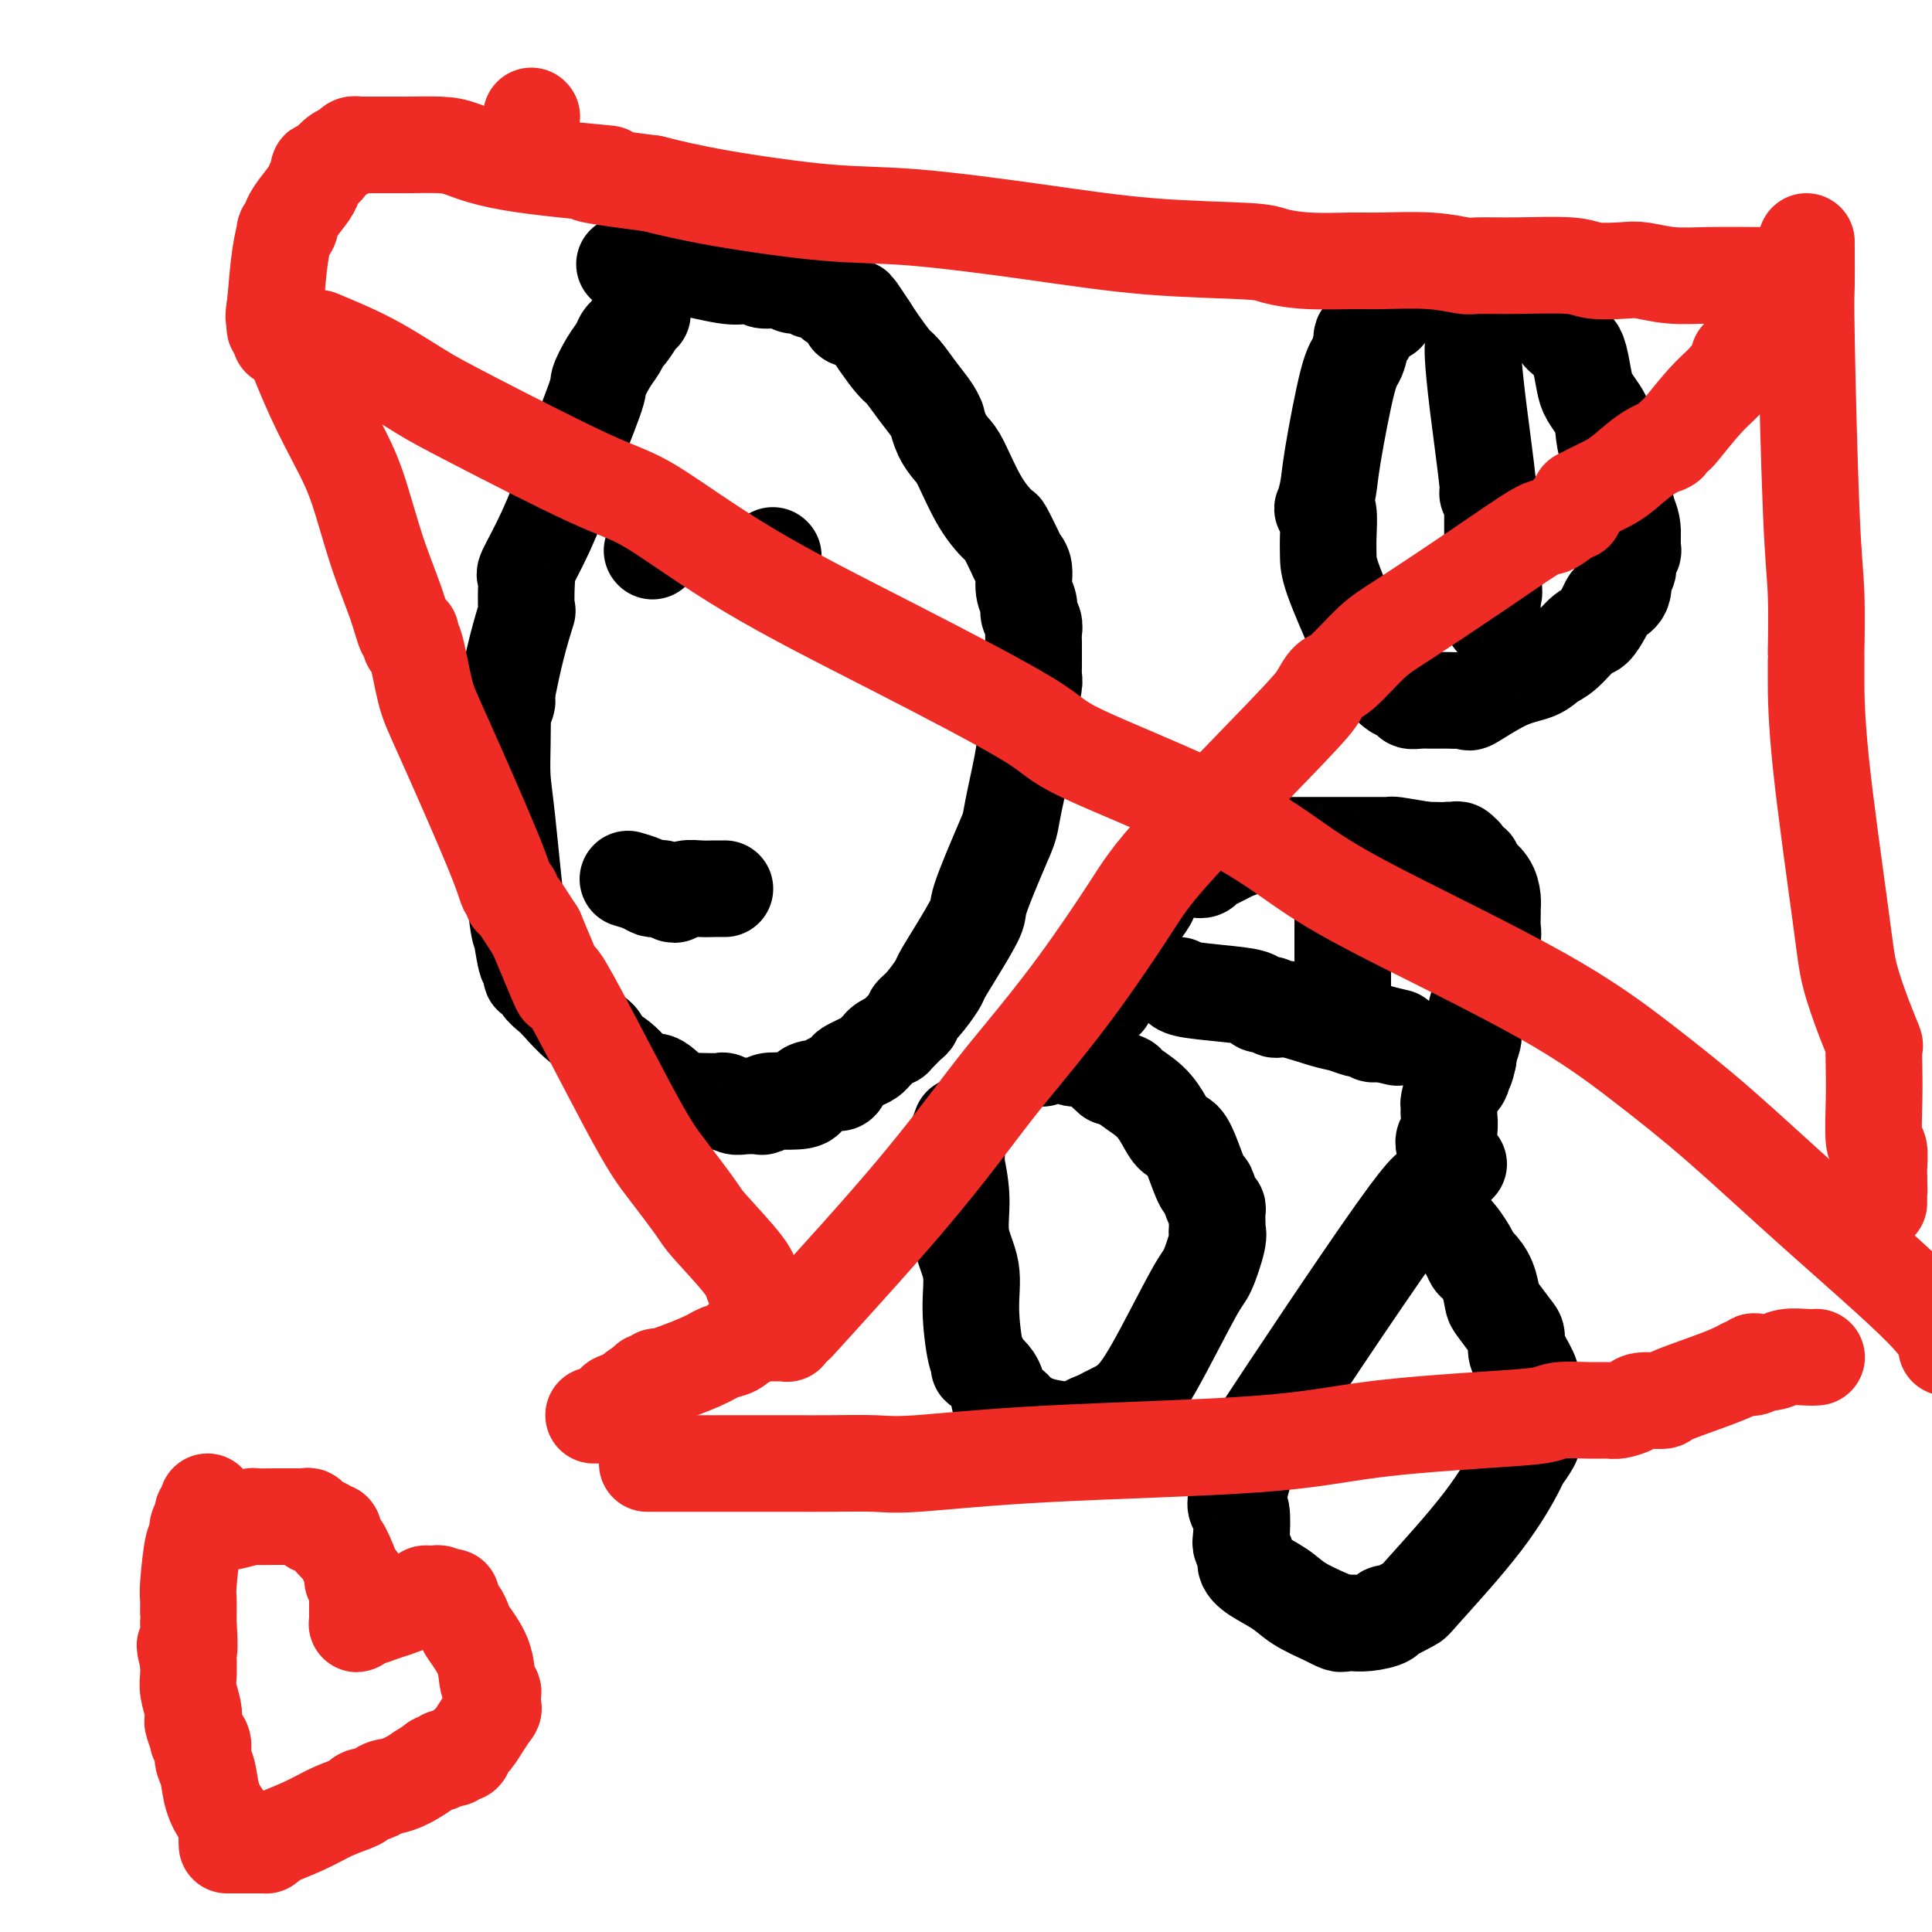
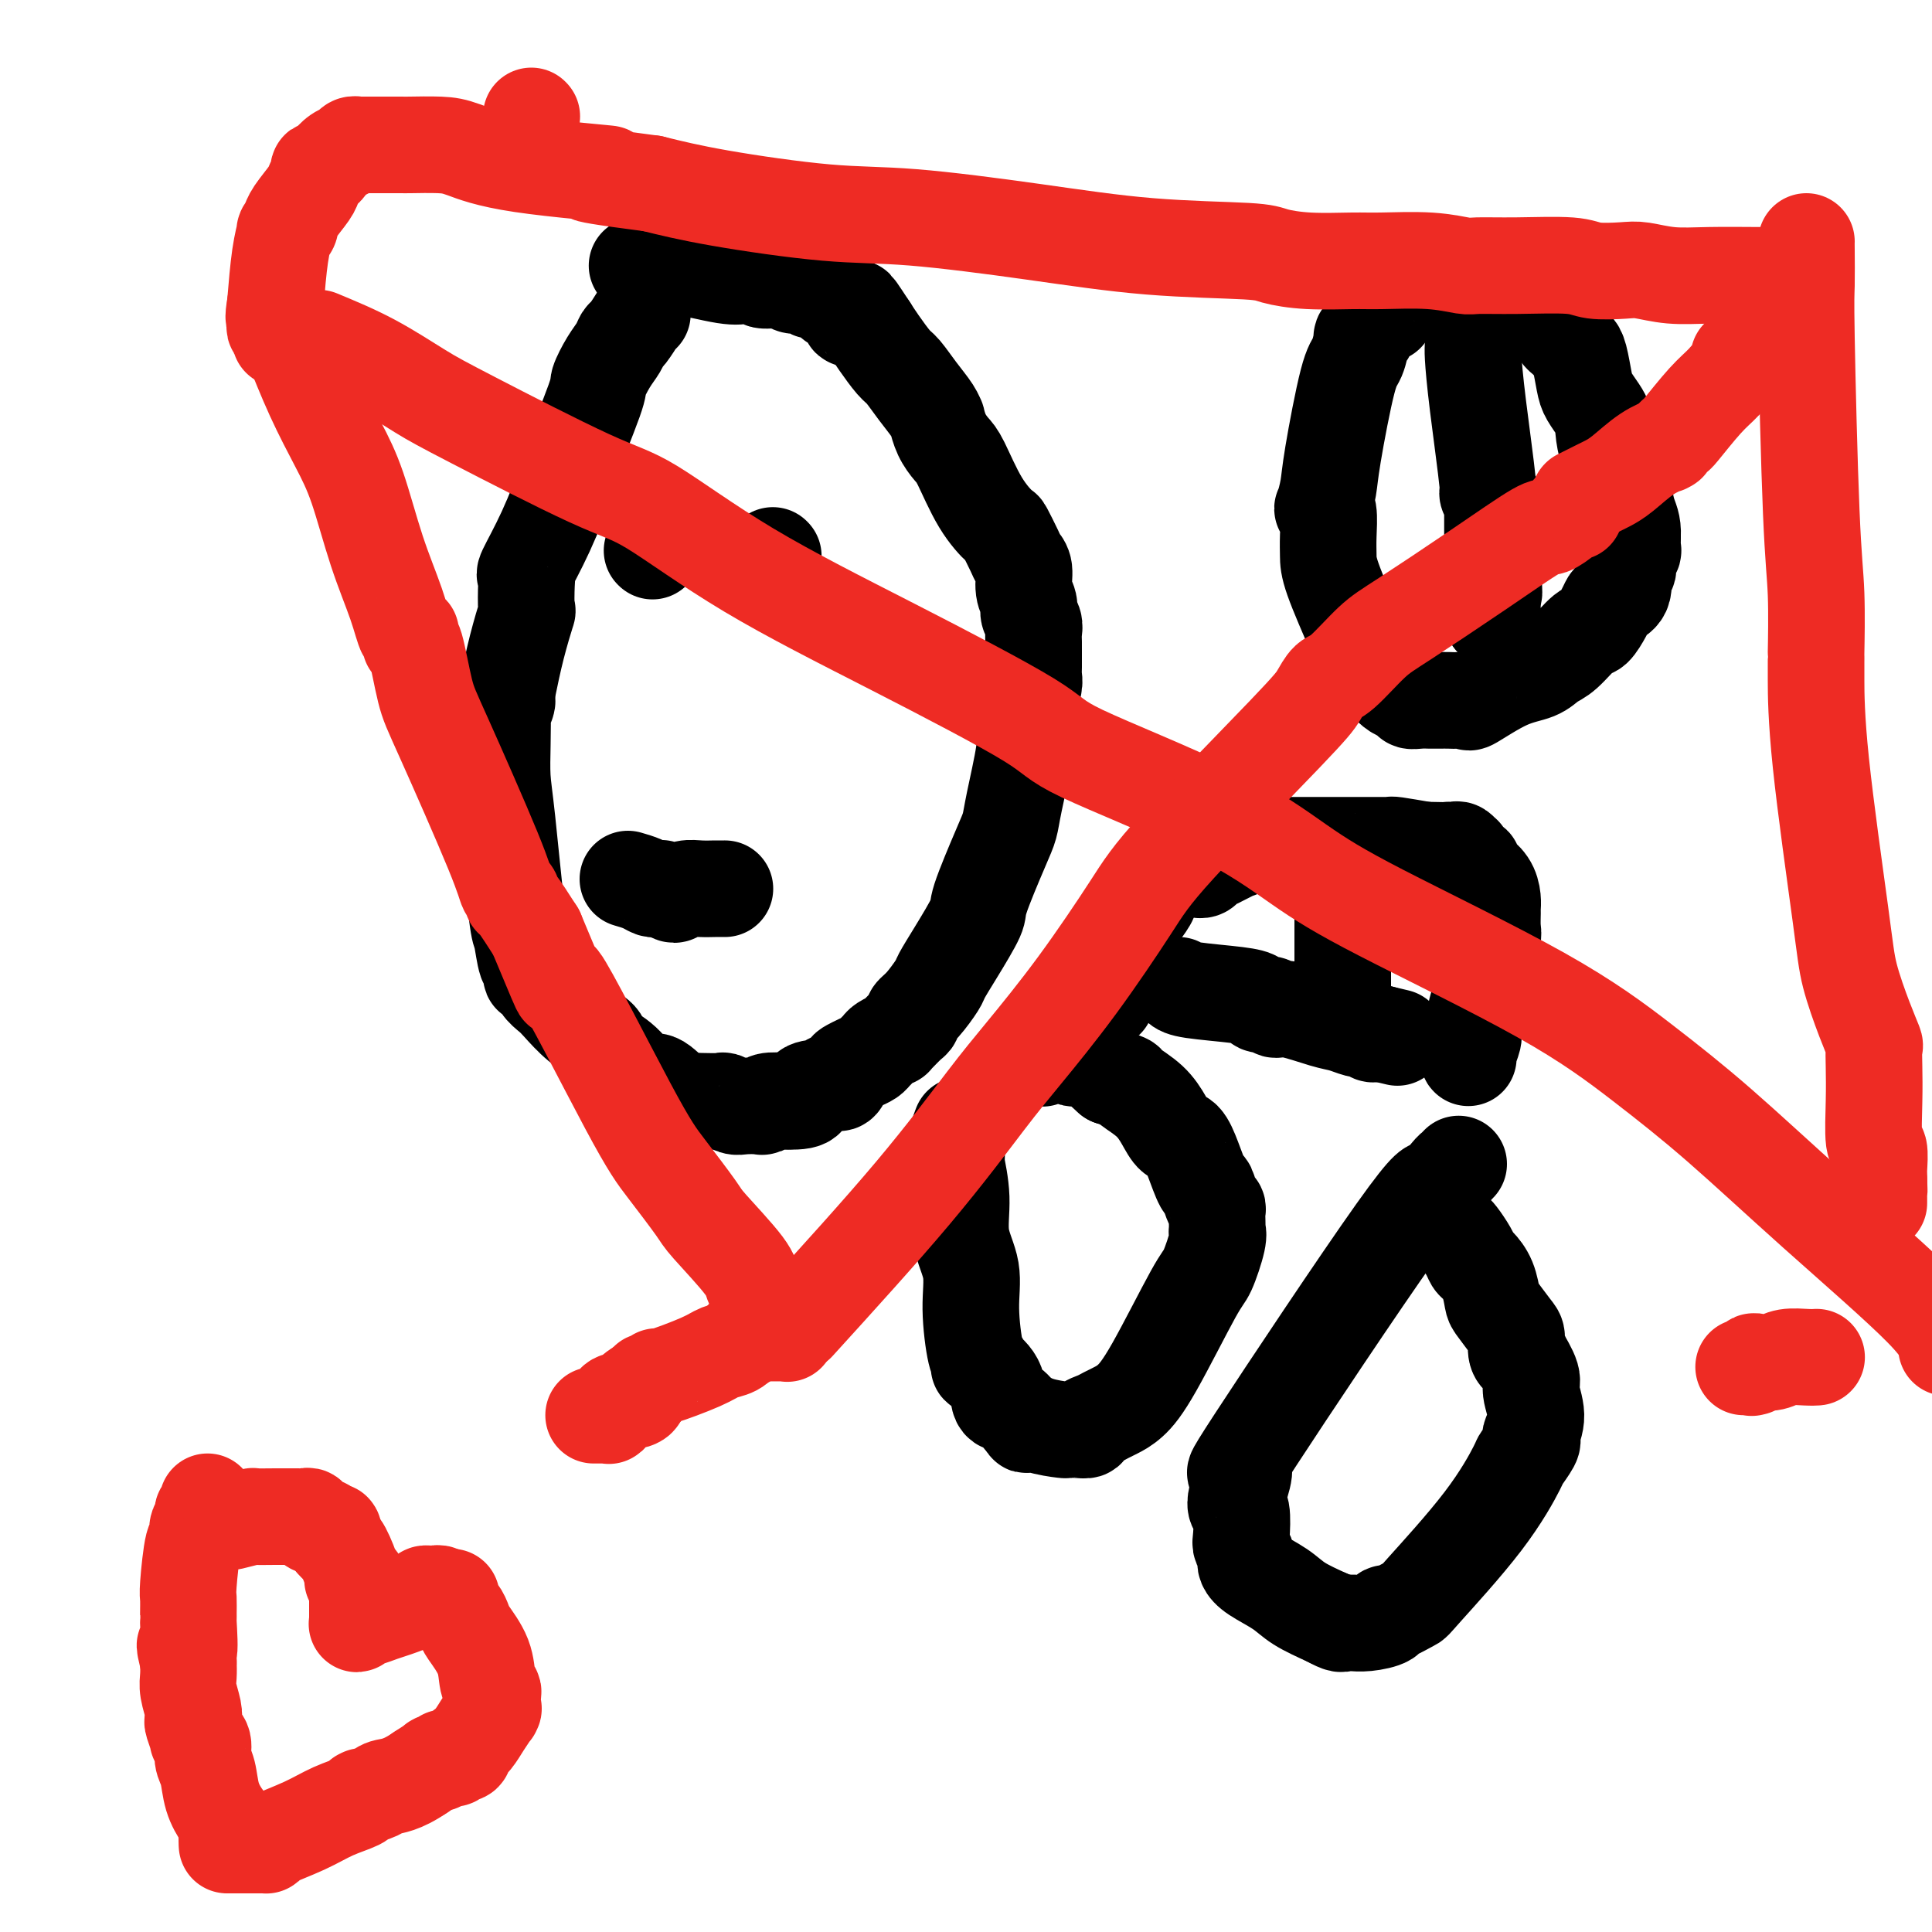
<svg xmlns="http://www.w3.org/2000/svg" viewBox="0 0 400 400" version="1.1">
  <g fill="none" stroke="#000000" stroke-width="20" stroke-linecap="round" stroke-linejoin="round">
    <path d="M133,65c-0.408,0.400 -0.816,0.799 -1,1c-0.184,0.201 -0.143,0.203 0,0c0.143,-0.203 0.387,-0.611 0,0c-0.387,0.611 -1.404,2.241 -2,3c-0.596,0.759 -0.771,0.647 -1,1c-0.229,0.353 -0.511,1.171 -1,2c-0.489,0.829 -1.186,1.668 -2,3c-0.814,1.332 -1.746,3.157 -2,4c-0.254,0.843 0.169,0.703 -1,4c-1.169,3.297 -3.931,10.032 -5,13c-1.069,2.968 -0.444,2.171 -1,4c-0.556,1.829 -2.293,6.285 -4,10c-1.707,3.715 -3.384,6.689 -4,8c-0.616,1.311 -0.171,0.959 0,1c0.171,0.041 0.068,0.475 0,2c-0.068,1.525 -0.101,4.141 0,5c0.101,0.859 0.335,-0.038 0,1c-0.335,1.038 -1.239,4.011 -2,7c-0.761,2.989 -1.381,5.995 -2,9" />
    <path d="M105,143c-0.558,4.252 0.046,2.384 0,2c-0.046,-0.384 -0.742,0.718 -1,1c-0.258,0.282 -0.076,-0.256 0,1c0.076,1.256 0.048,4.307 0,7c-0.048,2.693 -0.115,5.027 0,7c0.115,1.973 0.413,3.584 1,9c0.587,5.416 1.463,14.636 2,19c0.537,4.364 0.736,3.872 1,5c0.264,1.128 0.595,3.877 1,5c0.405,1.123 0.885,0.619 1,1c0.115,0.381 -0.136,1.647 0,2c0.136,0.353 0.661,-0.208 1,0c0.339,0.208 0.494,1.186 1,2c0.506,0.814 1.362,1.463 2,2c0.638,0.537 1.058,0.960 2,2c0.942,1.040 2.405,2.697 4,4c1.595,1.303 3.322,2.252 4,3c0.678,0.748 0.308,1.297 1,2c0.692,0.703 2.445,1.561 4,3c1.555,1.439 2.911,3.458 4,4c1.089,0.542 1.912,-0.392 3,0c1.088,0.392 2.441,2.109 4,3c1.559,0.891 3.322,0.957 5,1c1.678,0.043 3.269,0.064 4,0c0.731,-0.064 0.602,-0.212 1,0c0.398,0.212 1.323,0.785 2,1c0.677,0.215 1.107,0.071 2,0c0.893,-0.071 2.250,-0.071 3,0c0.750,0.071 0.894,0.211 1,0c0.106,-0.211 0.173,-0.775 1,-1c0.827,-0.225 2.413,-0.113 4,0" />
    <path d="M163,228c5.398,0.210 3.894,-1.265 4,-2c0.106,-0.735 1.821,-0.731 3,-1c1.179,-0.269 1.822,-0.811 2,-1c0.178,-0.189 -0.108,-0.025 0,0c0.108,0.025 0.609,-0.087 1,0c0.391,0.087 0.672,0.374 1,0c0.328,-0.374 0.704,-1.410 1,-2c0.296,-0.590 0.513,-0.736 1,-1c0.487,-0.264 1.242,-0.648 2,-1c0.758,-0.352 1.517,-0.673 2,-1c0.483,-0.327 0.689,-0.662 1,-1c0.311,-0.338 0.726,-0.681 1,-1c0.274,-0.319 0.405,-0.614 1,-1c0.595,-0.386 1.652,-0.863 2,-1c0.348,-0.137 -0.013,0.066 0,0c0.013,-0.066 0.400,-0.400 1,-1c0.600,-0.600 1.411,-1.467 2,-2c0.589,-0.533 0.954,-0.732 1,-1c0.046,-0.268 -0.229,-0.606 0,-1c0.229,-0.394 0.962,-0.845 2,-2c1.038,-1.155 2.380,-3.016 3,-4c0.620,-0.984 0.519,-1.092 1,-2c0.481,-0.908 1.544,-2.616 3,-5c1.456,-2.384 3.306,-5.443 4,-7c0.694,-1.557 0.232,-1.610 1,-4c0.768,-2.390 2.766,-7.116 4,-10c1.234,-2.884 1.704,-3.925 2,-5c0.296,-1.075 0.420,-2.185 1,-5c0.580,-2.815 1.618,-7.335 2,-10c0.382,-2.665 0.109,-3.476 0,-4c-0.109,-0.524 -0.055,-0.762 0,-1" />
    <path d="M212,151c0.692,-3.461 0.921,-2.114 1,-2c0.079,0.114 0.007,-1.005 0,-2c-0.007,-0.995 0.051,-1.865 0,-2c-0.051,-0.135 -0.210,0.466 0,0c0.210,-0.466 0.788,-1.997 1,-3c0.212,-1.003 0.056,-1.476 0,-2c-0.056,-0.524 -0.014,-1.099 0,-2c0.014,-0.901 -0.000,-2.128 0,-3c0.000,-0.872 0.015,-1.388 0,-2c-0.015,-0.612 -0.061,-1.321 0,-2c0.061,-0.679 0.227,-1.330 0,-2c-0.227,-0.670 -0.849,-1.359 -1,-2c-0.151,-0.641 0.168,-1.233 0,-2c-0.168,-0.767 -0.823,-1.709 -1,-3c-0.177,-1.291 0.124,-2.931 0,-4c-0.124,-1.069 -0.672,-1.566 -1,-2c-0.328,-0.434 -0.438,-0.806 -1,-2c-0.562,-1.194 -1.578,-3.211 -2,-4c-0.422,-0.789 -0.249,-0.349 -1,-1c-0.751,-0.651 -2.426,-2.393 -4,-5c-1.574,-2.607 -3.048,-6.081 -4,-8c-0.952,-1.919 -1.381,-2.284 -2,-3c-0.619,-0.716 -1.428,-1.783 -2,-3c-0.572,-1.217 -0.906,-2.585 -1,-3c-0.094,-0.415 0.050,0.123 0,0c-0.050,-0.123 -0.296,-0.907 -1,-2c-0.704,-1.093 -1.865,-2.494 -3,-4c-1.135,-1.506 -2.242,-3.115 -3,-4c-0.758,-0.885 -1.166,-1.046 -2,-2c-0.834,-0.954 -2.096,-2.701 -3,-4c-0.904,-1.299 -1.452,-2.149 -2,-3" />
    <path d="M180,68c-5.149,-7.897 -2.021,-2.640 -1,-1c1.021,1.640 -0.063,-0.338 -1,-1c-0.937,-0.662 -1.725,-0.010 -2,0c-0.275,0.010 -0.037,-0.623 0,-1c0.037,-0.377 -0.126,-0.497 -1,-1c-0.874,-0.503 -2.459,-1.389 -3,-2c-0.541,-0.611 -0.039,-0.947 0,-1c0.039,-0.053 -0.385,0.178 -1,0c-0.615,-0.178 -1.421,-0.766 -2,-1c-0.579,-0.234 -0.932,-0.114 -1,0c-0.068,0.114 0.150,0.223 0,0c-0.150,-0.223 -0.668,-0.777 -1,-1c-0.332,-0.223 -0.477,-0.116 -1,0c-0.523,0.116 -1.425,0.241 -2,0c-0.575,-0.241 -0.823,-0.849 -2,-1c-1.177,-0.151 -3.281,0.156 -4,0c-0.719,-0.156 -0.052,-0.774 0,-1c0.052,-0.226 -0.510,-0.061 -1,0c-0.490,0.061 -0.908,0.018 -1,0c-0.092,-0.018 0.142,-0.012 0,0c-0.142,0.012 -0.660,0.032 -1,0c-0.340,-0.032 -0.501,-0.114 -1,0c-0.499,0.114 -1.334,0.423 -4,0c-2.666,-0.423 -7.163,-1.577 -10,-2c-2.837,-0.423 -4.014,-0.113 -5,0c-0.986,0.113 -1.781,0.030 -2,0c-0.219,-0.030 0.137,-0.008 0,0c-0.137,0.008 -0.769,0.002 -1,0c-0.231,-0.002 -0.062,-0.001 0,0c0.062,0.001 0.018,0.000 0,0c-0.018,-0.000 -0.009,-0.000 0,0" />
-     <path d="M132,55c-5.276,-0.619 -1.466,-0.166 0,0c1.466,0.166 0.587,0.045 0,0c-0.587,-0.045 -0.882,-0.013 -1,0c-0.118,0.013 -0.059,0.006 0,0" />
    <path d="M135,114c0.000,0.000 0.100,0.100 0.1,0.1" />
    <path d="M160,115c0.000,0.000 0.100,0.100 0.1,0.1" />
    <path d="M130,182c1.063,0.309 2.125,0.618 3,1c0.875,0.382 1.562,0.838 2,1c0.438,0.162 0.628,0.030 1,0c0.372,-0.030 0.928,0.041 1,0c0.072,-0.041 -0.340,-0.193 0,0c0.340,0.193 1.433,0.731 2,1c0.567,0.269 0.610,0.268 1,0c0.390,-0.268 1.128,-0.804 2,-1c0.872,-0.196 1.880,-0.053 3,0c1.120,0.053 2.353,0.014 3,0c0.647,-0.014 0.709,-0.004 1,0c0.291,0.004 0.810,0.001 1,0c0.190,-0.001 0.051,-0.000 0,0c-0.051,0.000 -0.015,0.000 0,0c0.015,-0.000 0.007,-0.000 0,0" />
    <path d="M199,233c-0.420,1.105 -0.840,2.211 -1,3c-0.160,0.789 -0.059,1.262 0,2c0.059,0.738 0.076,1.742 0,2c-0.076,0.258 -0.245,-0.228 0,1c0.245,1.228 0.906,4.172 1,7c0.094,2.828 -0.378,5.541 0,8c0.378,2.459 1.605,4.663 2,7c0.395,2.337 -0.040,4.806 0,8c0.040,3.194 0.557,7.112 1,9c0.443,1.888 0.811,1.746 1,2c0.189,0.254 0.200,0.903 0,1c-0.200,0.097 -0.611,-0.360 0,0c0.611,0.360 2.244,1.536 3,3c0.756,1.464 0.636,3.217 1,4c0.364,0.783 1.213,0.595 2,1c0.787,0.405 1.510,1.401 2,2c0.490,0.599 0.745,0.799 1,1" />
    <path d="M212,294c1.444,2.121 0.052,0.425 0,0c-0.052,-0.425 1.234,0.423 3,1c1.766,0.577 4.013,0.884 5,1c0.987,0.116 0.715,0.042 1,0c0.285,-0.042 1.126,-0.053 2,0c0.874,0.053 1.781,0.169 2,0c0.219,-0.169 -0.248,-0.624 0,-1c0.248,-0.376 1.213,-0.673 2,-1c0.787,-0.327 1.398,-0.683 2,-1c0.602,-0.317 1.196,-0.595 2,-1c0.804,-0.405 1.816,-0.938 3,-2c1.184,-1.062 2.538,-2.653 5,-7c2.462,-4.347 6.033,-11.450 8,-15c1.967,-3.550 2.331,-3.545 3,-5c0.669,-1.455 1.643,-4.368 2,-6c0.357,-1.632 0.096,-1.982 0,-2c-0.096,-0.018 -0.029,0.296 0,0c0.029,-0.296 0.019,-1.201 0,-2c-0.019,-0.799 -0.046,-1.492 0,-2c0.046,-0.508 0.164,-0.831 0,-1c-0.164,-0.169 -0.610,-0.186 -1,-1c-0.390,-0.814 -0.723,-2.426 -1,-3c-0.277,-0.574 -0.496,-0.109 -1,-1c-0.504,-0.891 -1.291,-3.137 -2,-5c-0.709,-1.863 -1.339,-3.343 -2,-4c-0.661,-0.657 -1.352,-0.491 -2,-1c-0.648,-0.509 -1.254,-1.695 -2,-3c-0.746,-1.305 -1.633,-2.731 -3,-4c-1.367,-1.269 -3.214,-2.380 -4,-3c-0.786,-0.620 -0.510,-0.749 -1,-1c-0.490,-0.251 -1.745,-0.626 -3,-1" />
    <path d="M230,223c-2.737,-2.419 -2.080,-1.968 -2,-2c0.080,-0.032 -0.416,-0.548 -1,-1c-0.584,-0.452 -1.256,-0.839 -2,-1c-0.744,-0.161 -1.560,-0.097 -2,0c-0.440,0.097 -0.504,0.226 -1,0c-0.496,-0.226 -1.425,-0.807 -2,-1c-0.575,-0.193 -0.795,0.001 -1,0c-0.205,-0.001 -0.395,-0.196 -1,0c-0.605,0.196 -1.626,0.785 -2,1c-0.374,0.215 -0.100,0.058 0,0c0.100,-0.058 0.027,-0.015 0,0c-0.027,0.015 -0.007,0.004 0,0c0.007,-0.004 0.002,-0.001 0,0c-0.002,0.001 -0.001,0.001 0,0" />
    <path d="M302,241c-0.397,0.418 -0.794,0.836 -1,1c-0.206,0.164 -0.223,0.075 -1,1c-0.777,0.925 -2.316,2.863 -3,3c-0.684,0.137 -0.512,-1.527 -8,9c-7.488,10.527 -22.634,33.245 -29,43c-6.366,9.755 -3.951,6.546 -3,6c0.951,-0.546 0.437,1.570 0,3c-0.437,1.430 -0.798,2.175 -1,3c-0.202,0.825 -0.247,1.730 0,2c0.247,0.270 0.784,-0.096 1,1c0.216,1.096 0.109,3.655 0,5c-0.109,1.345 -0.222,1.476 0,2c0.222,0.524 0.780,1.442 1,2c0.220,0.558 0.104,0.757 0,1c-0.104,0.243 -0.196,0.529 0,1c0.196,0.471 0.682,1.126 2,2c1.318,0.874 3.470,1.966 5,3c1.530,1.034 2.437,2.010 4,3c1.563,0.990 3.781,1.995 6,3" />
    <path d="M275,335c2.947,1.618 2.815,1.163 3,1c0.185,-0.163 0.687,-0.034 1,0c0.313,0.034 0.438,-0.027 1,0c0.562,0.027 1.563,0.143 3,0c1.437,-0.143 3.311,-0.546 4,-1c0.689,-0.454 0.195,-0.959 0,-1c-0.195,-0.041 -0.090,0.380 1,0c1.090,-0.380 3.166,-1.563 4,-2c0.834,-0.437 0.427,-0.127 3,-3c2.573,-2.873 8.126,-8.927 12,-14c3.874,-5.073 6.070,-9.164 7,-11c0.930,-1.836 0.594,-1.417 1,-2c0.406,-0.583 1.555,-2.169 2,-3c0.445,-0.831 0.188,-0.906 0,-1c-0.188,-0.094 -0.307,-0.208 0,-1c0.307,-0.792 1.040,-2.261 1,-4c-0.040,-1.739 -0.852,-3.749 -1,-5c-0.148,-1.251 0.367,-1.743 0,-3c-0.367,-1.257 -1.616,-3.279 -2,-4c-0.384,-0.721 0.097,-0.140 0,0c-0.097,0.140 -0.772,-0.159 -1,-1c-0.228,-0.841 -0.011,-2.223 0,-3c0.011,-0.777 -0.186,-0.947 -1,-2c-0.814,-1.053 -2.246,-2.989 -3,-4c-0.754,-1.011 -0.831,-1.099 -1,-2c-0.169,-0.901 -0.430,-2.616 -1,-4c-0.570,-1.384 -1.448,-2.437 -2,-3c-0.552,-0.563 -0.777,-0.635 -1,-1c-0.223,-0.365 -0.445,-1.021 -1,-2c-0.555,-0.979 -1.444,-2.280 -2,-3c-0.556,-0.720 -0.778,-0.860 -1,-1" />
-     <path d="M301,255c-2.802,-4.758 -1.809,-1.653 -2,-1c-0.191,0.653 -1.568,-1.145 -2,-2c-0.432,-0.855 0.080,-0.765 0,-1c-0.080,-0.235 -0.752,-0.794 -1,-1c-0.248,-0.206 -0.071,-0.059 0,0c0.071,0.059 0.035,0.029 0,0" />
    <path d="M229,207c1.188,-2.660 2.376,-5.320 3,-7c0.624,-1.680 0.683,-2.380 1,-3c0.317,-0.620 0.893,-1.160 1,-2c0.107,-0.840 -0.256,-1.979 0,-3c0.256,-1.021 1.130,-1.923 2,-3c0.870,-1.077 1.736,-2.327 2,-3c0.264,-0.673 -0.074,-0.768 0,-1c0.074,-0.232 0.558,-0.601 1,-1c0.442,-0.399 0.840,-0.828 1,-1c0.160,-0.172 0.080,-0.086 0,0" />
    <path d="M248,180c-0.091,-0.027 -0.181,-0.053 0,0c0.181,0.053 0.634,0.187 1,0c0.366,-0.187 0.646,-0.695 1,-1c0.354,-0.305 0.781,-0.407 2,-1c1.219,-0.593 3.229,-1.675 4,-2c0.771,-0.325 0.305,0.109 0,0c-0.305,-0.109 -0.447,-0.761 0,-1c0.447,-0.239 1.482,-0.064 2,0c0.518,0.064 0.520,0.017 1,0c0.480,-0.017 1.439,-0.005 3,0c1.561,0.005 3.722,0.001 5,0c1.278,-0.001 1.671,-0.000 2,0c0.329,0.000 0.595,0.000 1,0c0.405,-0.000 0.950,-0.000 1,0c0.050,0.000 -0.394,0.000 0,0c0.394,-0.000 1.625,-0.000 3,0c1.375,0.000 2.894,0.000 4,0c1.106,-0.000 1.798,-0.001 3,0c1.202,0.001 2.913,0.003 4,0c1.087,-0.003 1.549,-0.011 2,0c0.451,0.011 0.891,0.041 1,0c0.109,-0.041 -0.112,-0.155 1,0c1.112,0.155 3.556,0.577 6,1" />
    <path d="M295,176c6.653,0.150 5.285,0.026 5,0c-0.285,-0.026 0.512,0.046 1,0c0.488,-0.046 0.667,-0.210 1,0c0.333,0.210 0.822,0.792 1,1c0.178,0.208 0.047,0.041 0,0c-0.047,-0.041 -0.010,0.046 0,0c0.010,-0.046 -0.007,-0.223 0,0c0.007,0.223 0.039,0.847 0,1c-0.039,0.153 -0.150,-0.165 0,0c0.150,0.165 0.560,0.813 1,1c0.440,0.187 0.909,-0.089 1,0c0.091,0.089 -0.196,0.541 0,1c0.196,0.459 0.876,0.925 1,1c0.124,0.075 -0.306,-0.242 0,0c0.306,0.242 1.350,1.041 2,2c0.650,0.959 0.907,2.077 1,3c0.093,0.923 0.021,1.653 0,2c-0.021,0.347 0.010,0.313 0,1c-0.010,0.687 -0.059,2.094 0,3c0.059,0.906 0.227,1.311 0,2c-0.227,0.689 -0.848,1.662 -1,3c-0.152,1.338 0.165,3.042 0,4c-0.165,0.958 -0.814,1.172 -1,2c-0.186,0.828 0.090,2.271 0,3c-0.090,0.729 -0.546,0.745 -1,2c-0.454,1.255 -0.906,3.748 -1,5c-0.094,1.252 0.171,1.264 0,2c-0.171,0.736 -0.778,2.197 -1,3c-0.222,0.803 -0.060,0.947 0,1c0.060,0.053 0.017,0.015 0,0c-0.017,-0.015 -0.009,-0.008 0,0" />
-     <path d="M304,219c-1.017,4.956 -1.060,0.846 -1,0c0.060,-0.846 0.223,1.574 0,3c-0.223,1.426 -0.830,1.859 -1,2c-0.170,0.141 0.098,-0.011 0,0c-0.098,0.011 -0.562,0.186 -1,1c-0.438,0.814 -0.848,2.266 -1,3c-0.152,0.734 -0.044,0.749 0,1c0.044,0.251 0.026,0.736 0,1c-0.026,0.264 -0.060,0.305 0,1c0.060,0.695 0.212,2.043 0,3c-0.212,0.957 -0.789,1.524 -1,2c-0.211,0.476 -0.057,0.859 0,1c0.057,0.141 0.015,0.038 0,0c-0.015,-0.038 -0.004,-0.010 0,0c0.004,0.010 0.001,0.003 0,0c-0.001,-0.003 -0.000,-0.001 0,0c0.000,0.001 0.000,0.000 0,0c-0.000,-0.000 -0.000,-0.000 0,0" />
    <path d="M244,204c0.366,0.331 0.732,0.662 3,1c2.268,0.338 6.438,0.683 9,1c2.562,0.317 3.515,0.605 4,1c0.485,0.395 0.503,0.897 1,1c0.497,0.103 1.473,-0.194 2,0c0.527,0.194 0.607,0.879 1,1c0.393,0.121 1.100,-0.321 3,0c1.900,0.321 4.992,1.407 7,2c2.008,0.593 2.933,0.694 4,1c1.067,0.306 2.275,0.818 3,1c0.725,0.182 0.968,0.035 1,0c0.032,-0.035 -0.146,0.043 0,0c0.146,-0.043 0.616,-0.207 1,0c0.384,0.207 0.680,0.787 1,1c0.320,0.213 0.663,0.061 1,0c0.337,-0.061 0.669,-0.030 1,0" />
    <path d="M286,214c6.500,1.548 1.750,0.417 0,0c-1.750,-0.417 -0.500,-0.119 0,0c0.500,0.119 0.250,0.060 0,0" />
    <path d="M278,189c0.000,0.188 0.000,0.376 0,1c0.000,0.624 0.000,1.684 0,2c0.000,0.316 0.000,-0.113 0,0c0.000,0.113 0.000,0.766 0,1c0.000,0.234 0.000,0.049 0,0c0.000,-0.049 0.000,0.040 0,0c0.000,-0.040 0.000,-0.207 0,0c0.000,0.207 0.000,0.789 0,1c-0.000,0.211 0.000,0.051 0,0c0.000,-0.051 0.000,0.007 0,0c0.000,-0.007 0.000,-0.079 0,0c0.000,0.079 0.000,0.308 0,1c0.000,0.692 0.000,1.846 0,3" />
    <path d="M278,198c0.000,1.922 0.000,2.228 0,3c0.000,0.772 0.000,2.011 0,3c0.000,0.989 0.000,1.728 0,2c0.000,0.272 0.000,0.077 0,0c0.000,-0.077 0.000,-0.035 0,0c0.000,0.035 0.000,0.062 0,0c0.000,-0.062 0.000,-0.213 0,0c-0.000,0.213 0.000,0.789 0,1c0.000,0.211 0.000,0.057 0,0c0.000,-0.057 0.000,-0.016 0,0c0.000,0.016 0.000,0.008 0,0" />
    <path d="M287,65c-0.765,0.334 -1.529,0.669 -2,1c-0.471,0.331 -0.647,0.659 -1,1c-0.353,0.341 -0.882,0.693 -1,1c-0.118,0.307 0.174,0.567 0,1c-0.174,0.433 -0.814,1.038 -1,1c-0.186,-0.038 0.080,-0.721 0,0c-0.080,0.721 -0.508,2.845 -1,4c-0.492,1.155 -1.047,1.339 -2,5c-0.953,3.661 -2.304,10.799 -3,15c-0.696,4.201 -0.736,5.467 -1,7c-0.264,1.533 -0.750,3.334 -1,4c-0.250,0.666 -0.263,0.199 0,0c0.263,-0.199 0.803,-0.128 1,1c0.197,1.128 0.053,3.313 0,5c-0.053,1.687 -0.014,2.877 0,4c0.014,1.123 0.004,2.178 1,5c0.996,2.822 2.998,7.411 5,12" />
    <path d="M281,132c1.548,5.337 1.919,5.178 2,5c0.081,-0.178 -0.128,-0.377 0,0c0.128,0.377 0.592,1.329 1,2c0.408,0.671 0.759,1.059 1,1c0.241,-0.059 0.372,-0.566 1,0c0.628,0.566 1.754,2.204 3,3c1.246,0.796 2.613,0.749 3,1c0.387,0.251 -0.206,0.799 0,1c0.206,0.201 1.209,0.054 2,0c0.791,-0.054 1.369,-0.015 2,0c0.631,0.015 1.316,0.008 2,0c0.684,-0.008 1.367,-0.016 2,0c0.633,0.016 1.216,0.055 2,0c0.784,-0.055 1.771,-0.203 2,0c0.229,0.203 -0.299,0.759 1,0c1.299,-0.759 4.424,-2.831 7,-4c2.576,-1.169 4.601,-1.435 6,-2c1.399,-0.565 2.171,-1.429 3,-2c0.829,-0.571 1.714,-0.850 3,-2c1.286,-1.150 2.973,-3.173 4,-4c1.027,-0.827 1.393,-0.460 2,-1c0.607,-0.540 1.454,-1.988 2,-3c0.546,-1.012 0.791,-1.586 1,-2c0.209,-0.414 0.381,-0.666 1,-1c0.619,-0.334 1.686,-0.749 2,-2c0.314,-1.251 -0.126,-3.338 0,-4c0.126,-0.662 0.818,0.102 1,0c0.182,-0.102 -0.147,-1.068 0,-2c0.147,-0.932 0.770,-1.828 1,-2c0.230,-0.172 0.066,0.379 0,0c-0.066,-0.379 -0.033,-1.690 0,-3" />
    <path d="M338,111c0.135,-2.547 -0.528,-3.414 -1,-5c-0.472,-1.586 -0.753,-3.892 -1,-5c-0.247,-1.108 -0.460,-1.020 -1,-2c-0.540,-0.980 -1.405,-3.029 -2,-5c-0.595,-1.971 -0.919,-3.866 -1,-5c-0.081,-1.134 0.080,-1.508 0,-2c-0.080,-0.492 -0.403,-1.101 -1,-2c-0.597,-0.899 -1.470,-2.086 -2,-3c-0.530,-0.914 -0.719,-1.554 -1,-3c-0.281,-1.446 -0.654,-3.697 -1,-5c-0.346,-1.303 -0.666,-1.658 -1,-2c-0.334,-0.342 -0.681,-0.670 -1,-1c-0.319,-0.330 -0.610,-0.662 -1,-1c-0.390,-0.338 -0.879,-0.683 -1,-1c-0.121,-0.317 0.125,-0.607 0,-1c-0.125,-0.393 -0.622,-0.890 -1,-1c-0.378,-0.110 -0.637,0.167 -1,0c-0.363,-0.167 -0.829,-0.777 -1,-1c-0.171,-0.223 -0.046,-0.060 0,0c0.046,0.060 0.013,0.017 0,0c-0.013,-0.017 -0.007,-0.009 0,0" />
    <path d="M305,66c-0.000,-0.143 -0.001,-0.285 0,0c0.001,0.285 0.002,0.999 0,1c-0.002,0.001 -0.007,-0.709 0,0c0.007,0.709 0.025,2.837 0,4c-0.025,1.163 -0.094,1.362 0,3c0.094,1.638 0.351,4.716 1,10c0.649,5.284 1.691,12.775 2,16c0.309,3.225 -0.113,2.186 0,2c0.113,-0.186 0.762,0.483 1,1c0.238,0.517 0.064,0.882 0,1c-0.064,0.118 -0.017,-0.011 0,0c0.017,0.011 0.005,0.164 0,0c-0.005,-0.164 -0.001,-0.643 0,1c0.001,1.643 0.000,5.410 0,7c-0.000,1.590 -0.000,1.003 0,1c0.000,-0.003 0.000,0.576 0,1c-0.000,0.424 -0.000,0.691 0,1c0.000,0.309 0.000,0.660 0,1c-0.000,0.340 -0.000,0.670 0,1" />
    <path d="M309,117c0.619,8.914 0.166,5.699 0,5c-0.166,-0.699 -0.044,1.119 0,2c0.044,0.881 0.012,0.824 0,1c-0.012,0.176 -0.003,0.583 0,1c0.003,0.417 0.001,0.844 0,1c-0.001,0.156 -0.000,0.042 0,0c0.000,-0.042 0.000,-0.012 0,0c-0.000,0.012 -0.000,0.007 0,0c0.000,-0.007 0.000,-0.016 0,0c-0.000,0.016 -0.000,0.057 0,0c0.000,-0.057 0.000,-0.211 0,0c-0.000,0.211 -0.000,0.788 0,1c0.000,0.212 0.000,0.061 0,0c-0.000,-0.061 -0.000,-0.030 0,0" />
    <path d="M309,128c0.000,0.000 0.100,0.100 0.1,0.1" />
  </g>
  <g fill="none" stroke="#EE2B24" stroke-width="20" stroke-linecap="round" stroke-linejoin="round">
    <path d="M48,382c-0.438,-0.121 -0.877,-0.241 -1,-1c-0.123,-0.759 0.068,-2.156 0,-3c-0.068,-0.844 -0.395,-1.136 -1,-2c-0.605,-0.864 -1.487,-2.299 -2,-4c-0.513,-1.701 -0.658,-3.668 -1,-5c-0.342,-1.332 -0.880,-2.028 -1,-3c-0.120,-0.972 0.178,-2.221 0,-3c-0.178,-0.779 -0.831,-1.089 -1,-1c-0.169,0.089 0.147,0.575 0,0c-0.147,-0.575 -0.757,-2.212 -1,-3c-0.243,-0.788 -0.117,-0.728 0,-1c0.117,-0.272 0.227,-0.877 0,-2c-0.227,-1.123 -0.792,-2.764 -1,-4c-0.208,-1.236 -0.059,-2.067 0,-3c0.059,-0.933 0.030,-1.966 0,-3" />
    <path d="M39,344c-1.392,-5.983 -0.373,-1.939 0,-2c0.373,-0.061 0.099,-4.226 0,-6c-0.099,-1.774 -0.024,-1.156 0,-1c0.024,0.156 -0.004,-0.148 0,-1c0.004,-0.852 0.039,-2.250 0,-3c-0.039,-0.750 -0.154,-0.852 0,-3c0.154,-2.148 0.576,-6.343 1,-8c0.424,-1.657 0.850,-0.776 1,-1c0.150,-0.224 0.025,-1.551 0,-2c-0.025,-0.449 0.050,-0.018 0,0c-0.050,0.018 -0.224,-0.377 0,-1c0.224,-0.623 0.845,-1.473 1,-2c0.155,-0.527 -0.154,-0.730 0,-1c0.154,-0.270 0.773,-0.608 1,-1c0.227,-0.392 0.061,-0.837 0,-1c-0.061,-0.163 -0.016,-0.044 0,0c0.016,0.044 0.005,0.013 0,0c-0.005,-0.013 -0.002,-0.006 0,0" />
    <path d="M48,315c1.668,-0.423 3.336,-0.845 4,-1c0.664,-0.155 0.324,-0.041 1,0c0.676,0.041 2.367,0.010 4,0c1.633,-0.010 3.208,0.001 4,0c0.792,-0.001 0.800,-0.016 1,0c0.200,0.016 0.591,0.061 1,0c0.409,-0.061 0.834,-0.228 1,0c0.166,0.228 0.072,0.850 0,1c-0.072,0.150 -0.121,-0.171 0,0c0.121,0.171 0.411,0.833 1,1c0.589,0.167 1.478,-0.163 2,0c0.522,0.163 0.676,0.817 1,1c0.324,0.183 0.818,-0.105 1,0c0.182,0.105 0.052,0.601 0,1c-0.052,0.399 -0.026,0.699 0,1" />
    <path d="M69,319c0.973,1.016 0.906,1.056 1,1c0.094,-0.056 0.351,-0.209 1,1c0.649,1.209 1.691,3.778 2,5c0.309,1.222 -0.113,1.095 0,1c0.113,-0.095 0.762,-0.158 1,0c0.238,0.158 0.064,0.539 0,1c-0.064,0.461 -0.017,1.003 0,1c0.017,-0.003 0.005,-0.550 0,0c-0.005,0.550 -0.001,2.199 0,3c0.001,0.801 0.000,0.754 0,1c-0.000,0.246 -0.000,0.784 0,1c0.000,0.216 0.000,0.111 0,0c-0.000,-0.111 -0.000,-0.227 0,0c0.000,0.227 0.000,0.796 0,1c-0.000,0.204 -0.001,0.042 0,0c0.001,-0.042 0.004,0.037 0,0c-0.004,-0.037 -0.014,-0.191 0,0c0.014,0.191 0.052,0.727 0,1c-0.052,0.273 -0.193,0.281 0,0c0.193,-0.281 0.721,-0.852 1,-1c0.279,-0.148 0.309,0.128 1,0c0.691,-0.128 2.044,-0.661 3,-1c0.956,-0.339 1.514,-0.483 3,-1c1.486,-0.517 3.900,-1.406 5,-2c1.100,-0.594 0.887,-0.892 1,-1c0.113,-0.108 0.551,-0.025 1,0c0.449,0.025 0.908,-0.007 1,0c0.092,0.007 -0.181,0.053 0,0c0.181,-0.053 0.818,-0.207 1,0c0.182,0.207 -0.091,0.773 0,1c0.091,0.227 0.545,0.113 1,0" />
    <path d="M92,331c2.814,-0.645 0.849,-0.257 0,0c-0.849,0.257 -0.580,0.384 0,1c0.580,0.616 1.472,1.720 2,2c0.528,0.280 0.690,-0.266 1,0c0.310,0.266 0.766,1.342 1,2c0.234,0.658 0.245,0.896 1,2c0.755,1.104 2.255,3.074 3,5c0.745,1.926 0.736,3.807 1,5c0.264,1.193 0.803,1.696 1,2c0.197,0.304 0.052,0.408 0,1c-0.052,0.592 -0.012,1.673 0,2c0.012,0.327 -0.003,-0.100 0,0c0.003,0.100 0.023,0.726 0,1c-0.023,0.274 -0.091,0.197 0,0c0.091,-0.197 0.339,-0.513 0,0c-0.339,0.513 -1.267,1.854 -2,3c-0.733,1.146 -1.272,2.097 -2,3c-0.728,0.903 -1.644,1.758 -2,2c-0.356,0.242 -0.151,-0.127 0,0c0.151,0.127 0.248,0.752 0,1c-0.248,0.248 -0.841,0.119 -1,0c-0.159,-0.119 0.116,-0.229 0,0c-0.116,0.229 -0.622,0.797 -1,1c-0.378,0.203 -0.627,0.041 -1,0c-0.373,-0.041 -0.868,0.040 -1,0c-0.132,-0.040 0.100,-0.201 0,0c-0.100,0.201 -0.532,0.765 -1,1c-0.468,0.235 -0.972,0.140 -1,0c-0.028,-0.140 0.421,-0.326 0,0c-0.421,0.326 -1.710,1.163 -3,2" />
    <path d="M87,367c-3.833,2.646 -5.917,2.761 -7,3c-1.083,0.239 -1.166,0.602 -2,1c-0.834,0.398 -2.420,0.830 -3,1c-0.580,0.170 -0.153,0.079 0,0c0.153,-0.079 0.034,-0.144 0,0c-0.034,0.144 0.019,0.498 -1,1c-1.019,0.502 -3.109,1.154 -5,2c-1.891,0.846 -3.582,1.887 -6,3c-2.418,1.113 -5.562,2.298 -7,3c-1.438,0.702 -1.169,0.920 -1,1c0.169,0.080 0.239,0.021 0,0c-0.239,-0.021 -0.786,-0.006 -1,0c-0.214,0.006 -0.095,0.002 0,0c0.095,-0.002 0.166,-0.000 0,0c-0.166,0.000 -0.570,0.000 -1,0c-0.430,-0.000 -0.886,-0.000 -1,0c-0.114,0.000 0.113,0.000 0,0c-0.113,-0.000 -0.566,-0.000 -1,0c-0.434,0.000 -0.847,0.000 -1,0c-0.153,-0.000 -0.044,-0.000 0,0c0.044,0.000 0.023,0.000 0,0c-0.023,-0.000 -0.048,-0.000 0,0c0.048,0.000 0.170,0.000 0,0c-0.170,-0.000 -0.633,-0.000 -1,0c-0.367,0.000 -0.637,0.000 -1,0c-0.363,-0.000 -0.818,-0.000 -1,0c-0.182,0.000 -0.091,0.000 0,0" />
    <path d="M110,24c0.000,0.000 0.100,0.100 0.1,0.1" />
    <path d="M66,70c3.676,1.526 7.351,3.051 11,5c3.649,1.949 7.271,4.320 10,6c2.729,1.680 4.564,2.667 11,6c6.436,3.333 17.473,9.011 24,12c6.527,2.989 8.543,3.290 13,6c4.457,2.710 11.354,7.830 20,13c8.646,5.170 19.042,10.390 30,16c10.958,5.610 22.477,11.610 28,15c5.523,3.390 5.050,4.169 11,7c5.950,2.831 18.325,7.715 27,12c8.675,4.285 13.651,7.971 18,11c4.349,3.029 8.070,5.400 17,10c8.930,4.600 23.069,11.430 33,17c9.931,5.570 15.656,9.882 21,14c5.344,4.118 10.309,8.042 16,13c5.691,4.958 12.109,10.950 20,18c7.891,7.050 17.255,15.157 22,20c4.745,4.843 4.873,6.421 5,8" />
    <path d="M165,274c8.619,-9.480 17.239,-18.960 24,-27c6.761,-8.040 11.664,-14.640 15,-19c3.336,-4.360 5.106,-6.480 8,-10c2.894,-3.520 6.911,-8.440 11,-14c4.089,-5.560 8.250,-11.759 11,-16c2.750,-4.241 4.088,-6.522 10,-13c5.912,-6.478 16.398,-17.153 22,-23c5.602,-5.847 6.321,-6.866 7,-8c0.679,-1.134 1.320,-2.382 2,-3c0.680,-0.618 1.401,-0.604 3,-2c1.599,-1.396 4.075,-4.200 6,-6c1.925,-1.800 3.297,-2.594 7,-5c3.703,-2.406 9.737,-6.424 15,-10c5.263,-3.576 9.754,-6.709 12,-8c2.246,-1.291 2.248,-0.738 3,-1c0.752,-0.262 2.254,-1.338 3,-2c0.746,-0.662 0.736,-0.909 1,-1c0.264,-0.091 0.803,-0.024 1,0c0.197,0.024 0.053,0.007 0,0c-0.053,-0.007 -0.015,-0.002 0,0c0.015,0.002 0.008,0.001 0,0" />
    <path d="M327,103c1.523,-0.765 3.046,-1.529 4,-2c0.954,-0.471 1.338,-0.648 2,-1c0.662,-0.352 1.602,-0.878 3,-2c1.398,-1.122 3.254,-2.841 5,-4c1.746,-1.159 3.381,-1.760 4,-2c0.619,-0.240 0.222,-0.121 0,0c-0.222,0.121 -0.270,0.244 0,0c0.270,-0.244 0.859,-0.856 1,-1c0.141,-0.144 -0.164,0.178 0,0c0.164,-0.178 0.798,-0.857 1,-1c0.202,-0.143 -0.028,0.249 1,-1c1.028,-1.249 3.313,-4.138 5,-6c1.687,-1.862 2.777,-2.695 4,-4c1.223,-1.305 2.579,-3.080 3,-4c0.421,-0.920 -0.094,-0.985 0,-1c0.094,-0.015 0.796,0.021 1,0c0.204,-0.021 -0.090,-0.098 0,0c0.090,0.098 0.563,0.373 1,0c0.437,-0.373 0.839,-1.392 1,-2c0.161,-0.608 0.080,-0.804 0,-1" />
-     <path d="M363,71c2.800,-3.267 0.800,-0.933 0,0c-0.800,0.933 -0.400,0.467 0,0" />
+     <path d="M363,71c-0.800,0.933 -0.400,0.467 0,0" />
    <path d="M163,275c0.000,0.000 0.100,0.100 0.1,0.1" />
    <path d="M163.1,275.1c-0.007,0.009 -0.074,-0.018 -0.1,-0.1c-0.026,-0.082 -0.010,-0.218 0,0c0.010,0.218 0.015,0.791 0,1c-0.015,0.209 -0.048,0.056 0,0c0.048,-0.056 0.178,-0.015 0,0c-0.178,0.015 -0.663,0.003 -1,0c-0.337,-0.003 -0.525,0.003 -1,0c-0.475,-0.003 -1.237,-0.015 -2,0c-0.763,0.015 -1.529,0.057 -2,0c-0.471,-0.057 -0.648,-0.211 -1,0c-0.352,0.211 -0.879,0.789 -1,1c-0.121,0.211 0.164,0.057 0,0c-0.164,-0.057 -0.776,-0.015 -1,0c-0.224,0.015 -0.060,0.004 0,0c0.060,-0.004 0.016,-0.001 0,0c-0.016,0.001 -0.004,0.000 0,0c0.004,-0.000 0.001,-0.000 0,0c-0.001,0.000 -0.001,0.000 0,0" />
    <path d="M154,277c-0.563,0.768 -1.127,1.536 -2,2c-0.873,0.464 -2.056,0.626 -3,1c-0.944,0.374 -1.649,0.962 -4,2c-2.351,1.038 -6.346,2.526 -8,3c-1.654,0.474 -0.965,-0.065 -1,0c-0.035,0.065 -0.794,0.735 -1,1c-0.206,0.265 0.142,0.123 0,0c-0.142,-0.123 -0.774,-0.229 -1,0c-0.226,0.229 -0.047,0.793 0,1c0.047,0.207 -0.040,0.055 0,0c0.040,-0.055 0.207,-0.015 0,0c-0.207,0.015 -0.786,0.004 -1,0c-0.214,-0.004 -0.061,-0.001 0,0c0.061,0.001 0.031,0.001 0,0" />
    <path d="M133,287c-3.459,1.936 -1.607,1.776 -1,2c0.607,0.224 -0.033,0.830 -1,1c-0.967,0.170 -2.263,-0.098 -3,0c-0.737,0.098 -0.915,0.561 -1,1c-0.085,0.439 -0.076,0.853 0,1c0.076,0.147 0.217,0.025 0,0c-0.217,-0.025 -0.794,0.046 -1,0c-0.206,-0.046 -0.041,-0.208 0,0c0.041,0.208 -0.042,0.788 0,1c0.042,0.212 0.208,0.057 0,0c-0.208,-0.057 -0.792,-0.015 -1,0c-0.208,0.015 -0.042,0.004 0,0c0.042,-0.004 -0.042,-0.001 0,0c0.042,0.001 0.208,0.000 0,0c-0.208,-0.000 -0.792,-0.000 -1,0c-0.208,0.000 -0.042,0.000 0,0c0.042,-0.000 -0.041,-0.000 0,0c0.041,0.000 0.207,0.000 0,0c-0.207,-0.000 -0.788,-0.000 -1,0c-0.212,0.000 -0.057,0.000 0,0c0.057,-0.000 0.015,-0.000 0,0c-0.015,0.000 -0.004,0.000 0,0c0.004,-0.000 0.001,-0.000 0,0c-0.001,0.000 -0.000,0.000 0,0c0.000,-0.000 0.000,-0.000 0,0c-0.000,0.000 -0.000,0.000 0,0" />
    <path d="M60,70c1.644,4.127 3.287,8.254 5,12c1.713,3.746 3.495,7.110 5,10c1.505,2.890 2.733,5.306 4,9c1.267,3.694 2.574,8.667 4,13c1.426,4.333 2.971,8.026 4,11c1.029,2.974 1.543,5.229 2,6c0.457,0.771 0.857,0.059 1,0c0.143,-0.059 0.030,0.536 0,1c-0.030,0.464 0.022,0.799 0,1c-0.022,0.201 -0.118,0.269 0,0c0.118,-0.269 0.451,-0.874 1,1c0.549,1.874 1.314,6.228 2,9c0.686,2.772 1.294,3.962 4,10c2.706,6.038 7.510,16.924 10,23c2.490,6.076 2.664,7.344 3,8c0.336,0.656 0.832,0.702 1,1c0.168,0.298 0.007,0.850 0,1c-0.007,0.150 0.141,-0.100 1,1c0.859,1.100 2.430,3.550 4,6" />
    <path d="M111,193c8.278,19.894 3.473,8.130 5,10c1.527,1.870 9.387,17.376 14,26c4.613,8.624 5.980,10.368 8,13c2.020,2.632 4.692,6.151 6,8c1.308,1.849 1.250,2.026 3,4c1.750,1.974 5.306,5.743 7,8c1.694,2.257 1.526,3.001 2,4c0.474,0.999 1.591,2.254 2,3c0.409,0.746 0.110,0.985 0,1c-0.110,0.015 -0.029,-0.193 0,0c0.029,0.193 0.008,0.788 0,1c-0.008,0.212 -0.003,0.042 0,0c0.003,-0.042 0.005,0.044 0,0c-0.005,-0.044 -0.015,-0.219 0,0c0.015,0.219 0.057,0.833 0,1c-0.057,0.167 -0.211,-0.113 0,0c0.211,0.113 0.789,0.619 1,1c0.211,0.381 0.057,0.638 0,1c-0.057,0.362 -0.015,0.828 0,1c0.015,0.172 0.004,0.049 0,0c-0.004,-0.049 -0.002,-0.025 0,0" />
    <path d="M372,57c-2.448,0.008 -4.897,0.016 -8,0c-3.103,-0.016 -6.862,-0.056 -10,0c-3.138,0.056 -5.656,0.207 -8,0c-2.344,-0.207 -4.515,-0.773 -6,-1c-1.485,-0.227 -2.286,-0.114 -4,0c-1.714,0.114 -4.343,0.228 -6,0c-1.657,-0.228 -2.342,-0.797 -5,-1c-2.658,-0.203 -7.288,-0.040 -11,0c-3.712,0.040 -6.505,-0.042 -8,0c-1.495,0.042 -1.692,0.208 -3,0c-1.308,-0.208 -3.726,-0.791 -7,-1c-3.274,-0.209 -7.403,-0.045 -10,0c-2.597,0.045 -3.663,-0.028 -6,0c-2.337,0.028 -5.944,0.157 -9,0c-3.056,-0.157 -5.561,-0.599 -7,-1c-1.439,-0.401 -1.813,-0.760 -6,-1c-4.187,-0.240 -12.187,-0.360 -20,-1c-7.813,-0.640 -15.439,-1.798 -24,-3c-8.561,-1.202 -18.058,-2.446 -25,-3c-6.942,-0.554 -11.331,-0.418 -18,-1c-6.669,-0.582 -15.620,-1.880 -22,-3c-6.380,-1.120 -10.190,-2.060 -14,-3" />
    <path d="M135,38c-22.165,-2.851 -9.579,-1.979 -9,-2c0.579,-0.021 -10.849,-0.934 -18,-2c-7.151,-1.066 -10.023,-2.286 -12,-3c-1.977,-0.714 -3.058,-0.923 -5,-1c-1.942,-0.077 -4.745,-0.021 -6,0c-1.255,0.021 -0.963,0.005 -2,0c-1.037,-0.005 -3.402,-0.001 -5,0c-1.598,0.001 -2.428,0.000 -3,0c-0.572,-0.000 -0.884,0.000 -1,0c-0.116,-0.000 -0.034,-0.001 0,0c0.034,0.001 0.021,0.003 0,0c-0.021,-0.003 -0.050,-0.013 0,0c0.050,0.013 0.178,0.048 0,0c-0.178,-0.048 -0.663,-0.181 -1,0c-0.337,0.181 -0.525,0.675 -1,1c-0.475,0.325 -1.237,0.481 -2,1c-0.763,0.519 -1.529,1.399 -2,2c-0.471,0.601 -0.649,0.921 -1,1c-0.351,0.079 -0.875,-0.085 -1,0c-0.125,0.085 0.149,0.419 0,1c-0.149,0.581 -0.720,1.409 -1,2c-0.280,0.591 -0.270,0.946 -1,2c-0.730,1.054 -2.200,2.809 -3,4c-0.800,1.191 -0.932,1.819 -1,2c-0.068,0.181 -0.074,-0.084 0,0c0.074,0.084 0.227,0.517 0,1c-0.227,0.483 -0.834,1.016 -1,1c-0.166,-0.016 0.109,-0.581 0,0c-0.109,0.581 -0.603,2.309 -1,5c-0.397,2.691 -0.699,6.346 -1,10" />
    <path d="M57,63c-0.623,3.570 -0.181,2.994 0,3c0.181,0.006 0.101,0.594 0,1c-0.101,0.406 -0.223,0.631 0,1c0.223,0.369 0.792,0.883 1,1c0.208,0.117 0.056,-0.165 0,0c-0.056,0.165 -0.015,0.775 0,1c0.015,0.225 0.004,0.064 0,0c-0.004,-0.064 -0.002,-0.032 0,0" />
-     <path d="M134,303c3.610,0.000 7.221,0.000 10,0c2.779,-0.000 4.728,-0.000 8,0c3.272,0.000 7.867,0.002 10,0c2.133,-0.002 1.804,-0.007 3,0c1.196,0.007 3.916,0.025 7,0c3.084,-0.025 6.533,-0.093 9,0c2.467,0.093 3.951,0.348 9,0c5.049,-0.348 13.664,-1.297 27,-2c13.336,-0.703 31.394,-1.159 43,-2c11.606,-0.841 16.761,-2.068 24,-3c7.239,-0.932 16.563,-1.571 23,-2c6.437,-0.429 9.989,-0.650 12,-1c2.011,-0.350 2.483,-0.829 4,-1c1.517,-0.171 4.081,-0.036 6,0c1.919,0.036 3.195,-0.029 4,0c0.805,0.029 1.141,0.150 2,0c0.859,-0.150 2.242,-0.572 3,-1c0.758,-0.428 0.892,-0.864 2,-1c1.108,-0.136 3.189,0.027 4,0c0.811,-0.027 0.351,-0.244 2,-1c1.649,-0.756 5.405,-2.050 8,-3c2.595,-0.950 4.027,-1.557 5,-2c0.973,-0.443 1.486,-0.721 2,-1" />
    <path d="M361,283c4.785,-1.388 2.748,-0.358 2,0c-0.748,0.358 -0.205,0.044 0,0c0.205,-0.044 0.073,0.180 0,0c-0.073,-0.180 -0.087,-0.766 0,-1c0.087,-0.234 0.276,-0.115 1,0c0.724,0.115 1.984,0.227 3,0c1.016,-0.227 1.789,-0.793 3,-1c1.211,-0.207 2.860,-0.055 4,0c1.140,0.055 1.769,0.015 2,0c0.231,-0.015 0.062,-0.004 0,0c-0.062,0.004 -0.018,0.001 0,0c0.018,-0.001 0.009,-0.001 0,0" />
    <path d="M374,50c-0.006,0.124 -0.012,0.248 0,2c0.012,1.752 0.042,5.134 0,7c-0.042,1.866 -0.155,2.218 0,11c0.155,8.782 0.577,25.993 1,36c0.423,10.007 0.845,12.810 1,17c0.155,4.190 0.041,9.767 0,12c-0.041,2.233 -0.011,1.122 0,1c0.011,-0.122 0.003,0.745 0,1c-0.003,0.255 -0.001,-0.104 0,0c0.001,0.104 0.002,0.670 0,1c-0.002,0.330 -0.005,0.425 0,3c0.005,2.575 0.019,7.629 1,17c0.981,9.371 2.928,23.058 4,31c1.072,7.942 1.268,10.138 2,13c0.732,2.862 2.000,6.389 3,9c1.000,2.611 1.731,4.304 2,5c0.269,0.696 0.076,0.393 0,1c-0.076,0.607 -0.034,2.123 0,4c0.034,1.877 0.062,4.113 0,7c-0.062,2.887 -0.212,6.423 0,8c0.212,1.577 0.788,1.194 1,2c0.212,0.806 0.061,2.802 0,4c-0.061,1.198 -0.030,1.599 0,2" />
    <path d="M389,244c0.155,4.740 0.041,2.590 0,2c-0.041,-0.590 -0.011,0.382 0,1c0.011,0.618 0.003,0.884 0,1c-0.003,0.116 -0.001,0.084 0,0c0.001,-0.084 0.000,-0.219 0,0c-0.000,0.219 -0.000,0.791 0,1c0.000,0.209 0.000,0.056 0,0c-0.000,-0.056 -0.000,-0.015 0,0c0.000,0.015 0.000,0.004 0,0c-0.000,-0.004 -0.000,-0.002 0,0" />
  </g>
</svg>